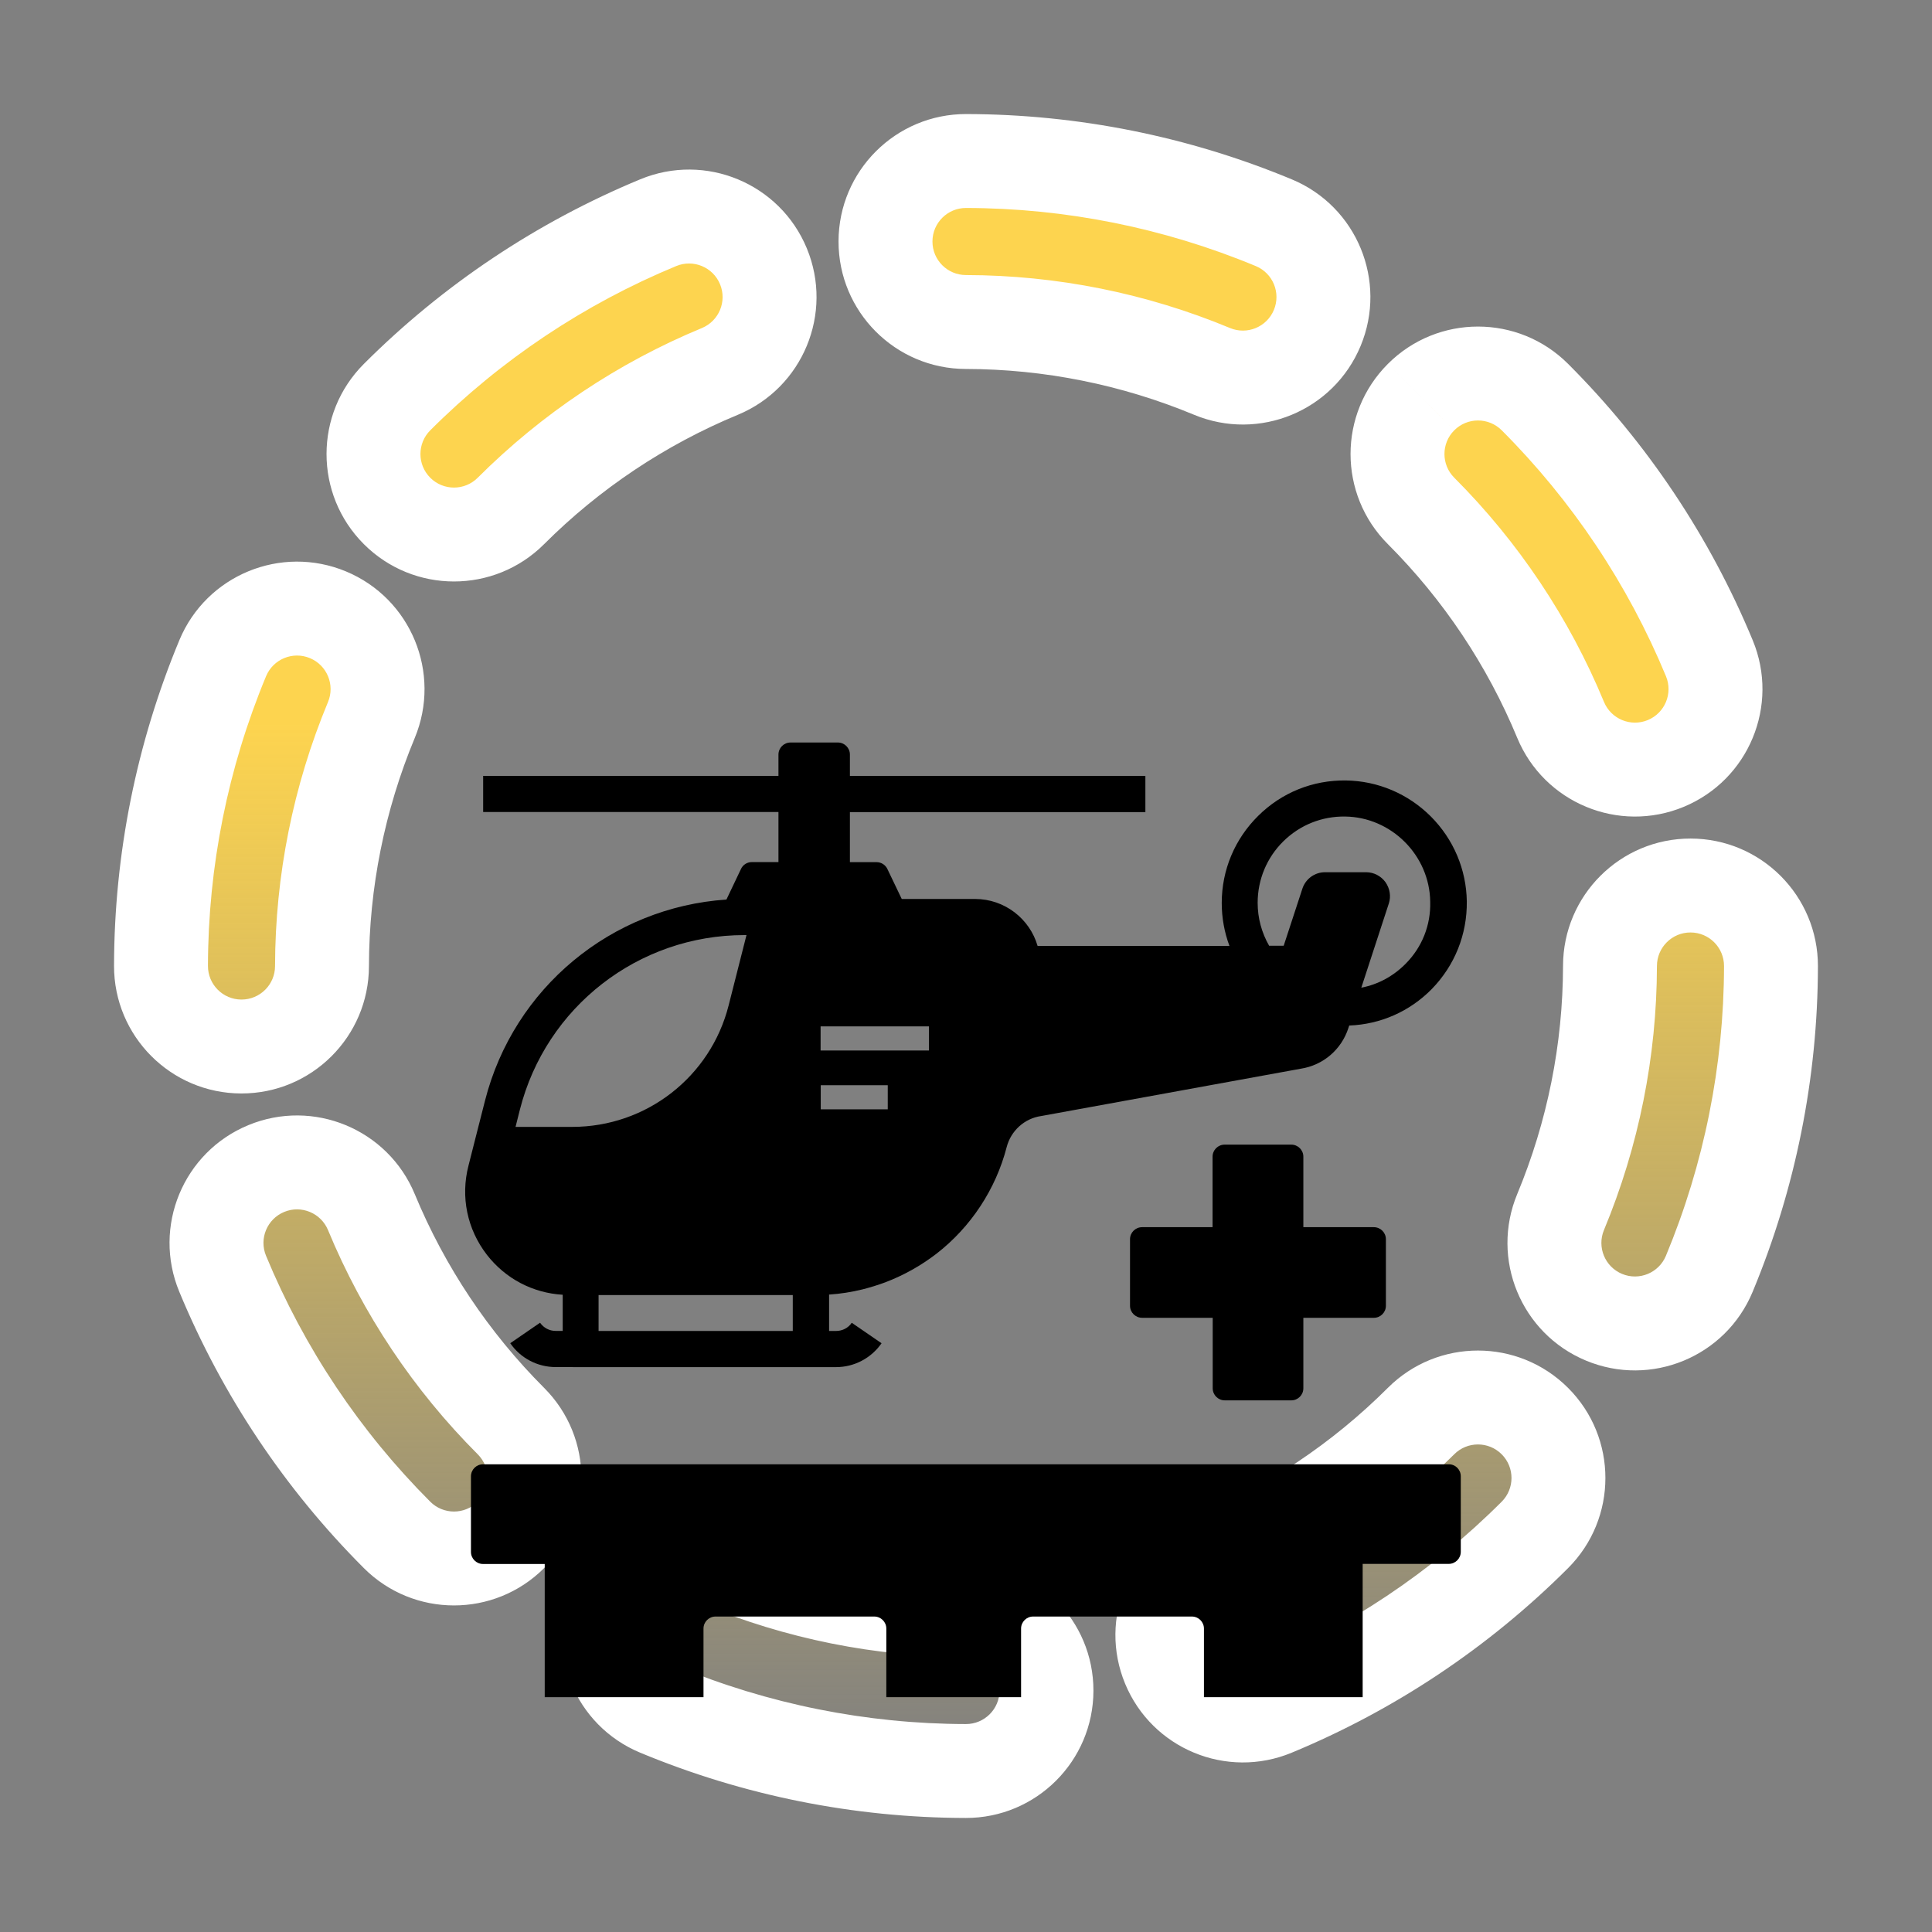
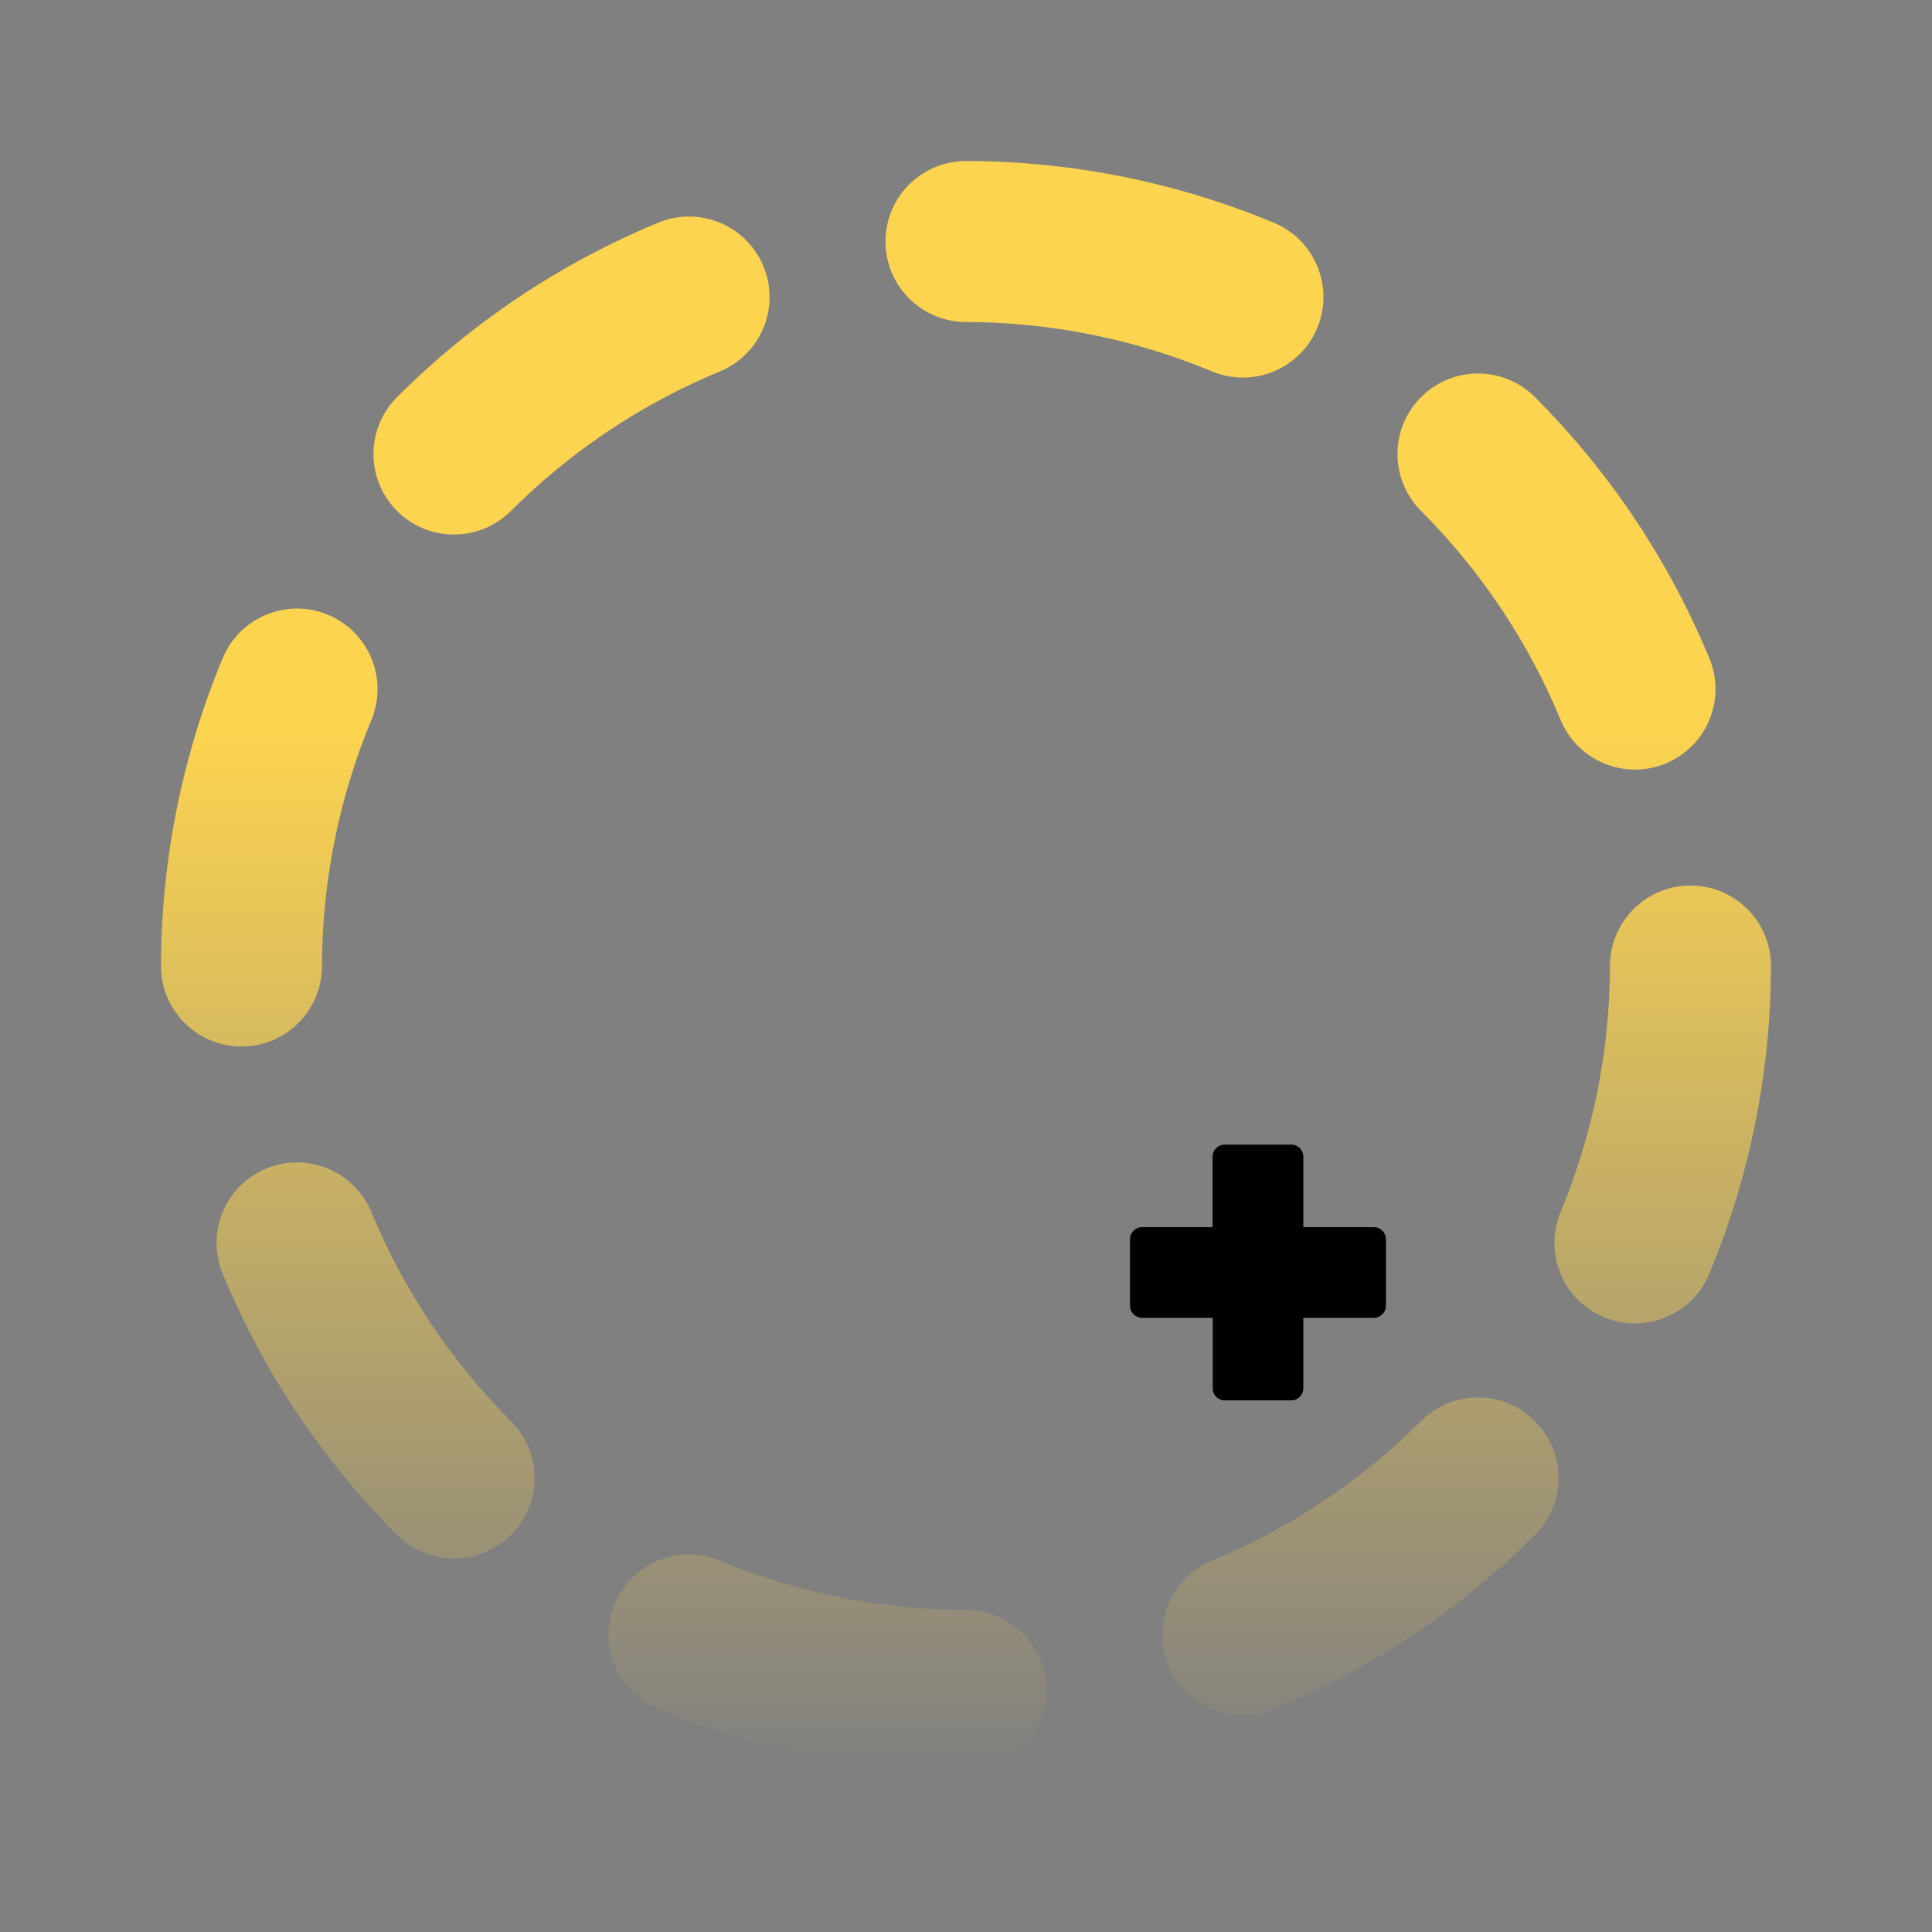
<svg xmlns="http://www.w3.org/2000/svg" width="124" height="124" viewBox="0 0 124 124" fill="none">
  <rect x="0" y="0" width="124" height="124" fill="#808080" stroke="none" />
  <path fill-rule="evenodd" clip-rule="evenodd" d="M81.757 14.295C75.498 11.692 68.788 10.346 62.009 10.334C59.155 10.329 56.838 12.638 56.833 15.491C56.828 18.345 59.137 20.662 61.99 20.667C67.413 20.677 72.782 21.754 77.789 23.836C80.424 24.932 83.448 23.684 84.544 21.05C85.639 18.415 84.392 15.391 81.757 14.295ZM48.998 17.089C47.907 14.453 44.885 13.2 42.248 14.292C35.98 16.886 30.284 20.69 25.485 25.486C23.467 27.503 23.466 30.774 25.483 32.793C27.501 34.811 30.772 34.812 32.79 32.795C36.629 28.958 41.186 25.915 46.201 23.839C48.837 22.748 50.09 19.726 48.998 17.089ZM21.049 39.457C18.414 38.361 15.39 39.609 14.294 42.244C11.691 48.503 10.345 55.213 10.333 61.992C10.328 64.845 12.637 67.163 15.491 67.168C18.344 67.173 20.661 64.864 20.666 62.01C20.676 56.587 21.753 51.219 23.835 46.212C24.931 43.577 23.683 40.553 21.049 39.457ZM17.087 75C19.724 73.909 22.746 75.161 23.837 77.798C25.913 82.812 28.956 87.369 32.793 91.208C34.81 93.226 34.809 96.498 32.791 98.515C30.772 100.532 27.501 100.531 25.484 98.513C20.688 93.714 16.884 88.018 14.289 81.75C13.198 79.113 14.451 76.091 17.087 75ZM46.209 100.165C43.575 99.07 40.551 100.317 39.455 102.952C38.359 105.587 39.607 108.611 42.242 109.707C48.501 112.31 55.211 113.656 61.99 113.668C64.843 113.673 67.16 111.364 67.165 108.51C67.171 105.657 64.862 103.339 62.008 103.334C56.585 103.325 51.217 102.248 46.209 100.165ZM91.206 91.207C93.224 89.19 96.496 89.191 98.513 91.209C100.53 93.227 100.529 96.498 98.511 98.516C93.712 103.311 88.016 107.115 81.748 109.71C79.111 110.801 76.089 109.549 74.998 106.912C73.906 104.276 75.159 101.254 77.796 100.162C82.81 98.087 87.367 95.043 91.206 91.207ZM113.665 62.01C113.671 59.156 111.361 56.839 108.508 56.834C105.655 56.829 103.337 59.138 103.332 61.992C103.322 67.415 102.246 72.783 100.163 77.79C99.067 80.425 100.315 83.449 102.95 84.544C105.584 85.64 108.609 84.393 109.704 81.758C112.307 75.499 113.653 68.789 113.665 62.01ZM91.209 25.486C93.227 23.468 96.499 23.47 98.516 25.488C103.312 30.286 107.116 35.982 109.71 42.251C110.802 44.887 109.549 47.909 106.913 49.001C104.276 50.092 101.254 48.839 100.163 46.203C98.087 41.188 95.044 36.631 91.207 32.792C89.19 30.774 89.191 27.503 91.209 25.486Z" fill="url(#paint0_linear_142_2266)" />
-   <path d="M62.009 10.334L62.004 13.348L62.009 10.334ZM81.757 14.295L80.6 17.078L80.6 17.078L81.757 14.295ZM56.833 15.491L59.847 15.497L56.833 15.491ZM61.99 20.667L61.985 23.681L61.985 23.681L61.99 20.667ZM77.789 23.836L76.632 26.619L76.632 26.619L77.789 23.836ZM84.544 21.05L87.326 22.207L87.326 22.207L84.544 21.05ZM42.248 14.292L41.096 11.507L41.096 11.507L42.248 14.292ZM48.998 17.089L51.783 15.937L51.783 15.937L48.998 17.089ZM25.485 25.486L23.355 23.355L23.355 23.355L25.485 25.486ZM25.483 32.793L27.615 30.663L27.615 30.663L25.483 32.793ZM32.79 32.795L30.66 30.663L30.66 30.663L32.79 32.795ZM46.201 23.839L45.048 21.055L45.048 21.055L46.201 23.839ZM14.294 42.244L11.512 41.087L11.512 41.087L14.294 42.244ZM10.333 61.992L13.347 61.997L10.333 61.992ZM15.491 67.168L15.496 64.154L15.491 67.168ZM20.666 62.01L23.68 62.016L23.68 62.016L20.666 62.01ZM23.835 46.212L21.053 45.054L21.053 45.054L23.835 46.212ZM23.837 77.798L26.622 76.645L26.622 76.645L23.837 77.798ZM17.087 75L18.24 77.784L18.24 77.784L17.087 75ZM32.793 91.208L30.661 93.338L30.661 93.338L32.793 91.208ZM32.791 98.515L30.66 96.383L30.66 96.383L32.791 98.515ZM25.484 98.513L27.615 96.382L27.615 96.382L25.484 98.513ZM14.289 81.75L17.074 80.597L17.074 80.597L14.289 81.75ZM39.455 102.952L36.672 101.795L36.672 101.795L39.455 102.952ZM46.209 100.165L47.367 97.383L47.367 97.383L46.209 100.165ZM42.242 109.707L41.084 112.489L41.084 112.489L42.242 109.707ZM61.99 113.668L61.984 116.681L61.984 116.681L61.99 113.668ZM67.165 108.51L64.152 108.505L64.152 108.505L67.165 108.51ZM62.008 103.334L62.003 106.348L62.003 106.348L62.008 103.334ZM98.513 91.209L96.381 93.339L96.381 93.339L98.513 91.209ZM91.206 91.207L93.336 93.338L93.336 93.338L91.206 91.207ZM98.511 98.516L96.38 96.384L96.38 96.384L98.511 98.516ZM81.748 109.71L82.9 112.494L82.9 112.494L81.748 109.71ZM74.998 106.912L77.782 105.76L77.782 105.76L74.998 106.912ZM77.796 100.162L78.948 102.947L78.948 102.947L77.796 100.162ZM108.508 56.834L108.503 59.848L108.508 56.834ZM113.665 62.01L116.679 62.015L116.679 62.015L113.665 62.01ZM103.332 61.992L106.346 61.997L106.346 61.997L103.332 61.992ZM100.163 77.79L97.381 76.633L97.381 76.633L100.163 77.79ZM102.95 84.544L101.793 87.327L101.793 87.327L102.95 84.544ZM109.704 81.758L106.922 80.601L106.922 80.601L109.704 81.758ZM98.516 25.488L100.647 23.357L100.647 23.357L98.516 25.488ZM91.209 25.486L93.339 27.617L93.34 27.617L91.209 25.486ZM109.71 42.251L112.495 41.098L112.495 41.098L109.71 42.251ZM100.163 46.203L102.947 45.05L102.947 45.05L100.163 46.203ZM91.207 32.792L93.339 30.662L93.339 30.662L91.207 32.792ZM62.004 13.348C68.387 13.359 74.706 14.626 80.6 17.078L82.914 11.513C76.29 8.758 69.189 7.333 62.014 7.32L62.004 13.348ZM59.847 15.497C59.849 14.308 60.814 13.345 62.004 13.348L62.014 7.32C57.496 7.312 53.828 10.968 53.819 15.486L59.847 15.497ZM61.996 17.654C60.807 17.652 59.844 16.686 59.847 15.497L53.819 15.486C53.811 20.004 57.467 23.673 61.985 23.681L61.996 17.654ZM78.946 21.054C73.574 18.819 67.814 17.664 61.996 17.654L61.985 23.681C67.013 23.69 71.99 24.688 76.632 26.619L78.946 21.054ZM81.761 19.892C81.304 20.99 80.044 21.51 78.946 21.054L76.632 26.619C80.803 28.354 85.591 26.378 87.326 22.207L81.761 19.892ZM80.6 17.078C81.698 17.534 82.218 18.794 81.761 19.892L87.326 22.207C89.061 18.035 87.086 13.247 82.914 11.513L80.6 17.078ZM43.401 17.076C44.5 16.621 45.759 17.143 46.214 18.242L51.783 15.937C50.055 11.762 45.27 9.779 41.096 11.507L43.401 17.076ZM27.616 27.618C32.134 23.101 37.498 19.519 43.401 17.076L41.096 11.507C34.462 14.253 28.433 18.279 23.355 23.355L27.616 27.618ZM27.615 30.663C26.774 29.821 26.775 28.458 27.616 27.618L23.355 23.355C20.16 26.548 20.158 31.728 23.352 34.923L27.615 30.663ZM30.66 30.663C29.819 31.504 28.456 31.504 27.615 30.663L23.352 34.923C26.546 38.119 31.725 38.12 34.921 34.926L30.66 30.663ZM45.048 21.055C39.668 23.282 34.779 26.547 30.66 30.663L34.921 34.926C38.48 31.369 42.704 28.548 47.353 26.624L45.048 21.055ZM46.214 18.242C46.669 19.341 46.147 20.6 45.048 21.055L47.353 26.624C51.528 24.896 53.511 20.111 51.783 15.937L46.214 18.242ZM17.077 43.401C17.533 42.303 18.794 41.783 19.892 42.24L22.206 36.675C18.035 34.94 13.246 36.915 11.512 41.087L17.077 43.401ZM13.347 61.997C13.358 55.614 14.625 49.295 17.077 43.401L11.512 41.087C8.757 47.711 7.332 54.812 7.319 61.986L13.347 61.997ZM15.496 64.154C14.307 64.152 13.345 63.186 13.347 61.997L7.319 61.986C7.311 66.504 10.967 70.173 15.485 70.181L15.496 64.154ZM17.653 62.005C17.651 63.194 16.685 64.156 15.496 64.154L15.485 70.181C20.003 70.189 23.672 66.533 23.68 62.016L17.653 62.005ZM21.053 45.054C18.818 50.427 17.663 56.186 17.653 62.005L23.68 62.016C23.689 56.988 24.687 52.011 26.618 47.369L21.053 45.054ZM19.892 42.24C20.989 42.696 21.509 43.957 21.053 45.054L26.618 47.369C28.353 43.197 26.377 38.41 22.206 36.675L19.892 42.24ZM26.622 76.645C24.894 72.471 20.109 70.488 15.934 72.216L18.24 77.784C19.338 77.33 20.598 77.852 21.053 78.95L26.622 76.645ZM34.924 89.078C31.367 85.519 28.546 81.294 26.622 76.645L21.053 78.95C23.28 84.331 26.545 89.22 30.661 93.338L34.924 89.078ZM34.921 100.646C38.116 97.453 38.118 92.273 34.924 89.078L30.661 93.338C31.502 94.18 31.501 95.543 30.66 96.383L34.921 100.646ZM23.352 100.643C26.546 103.839 31.725 103.84 34.921 100.646L30.66 96.383C29.819 97.224 28.456 97.224 27.615 96.382L23.352 100.643ZM11.505 82.902C14.251 89.537 18.277 95.565 23.352 100.643L27.615 96.382C23.099 91.864 19.517 86.5 17.074 80.597L11.505 82.902ZM15.934 72.216C11.76 73.943 9.777 78.728 11.505 82.902L17.074 80.597C16.619 79.499 17.141 78.239 18.24 77.784L15.934 72.216ZM42.237 104.109C42.694 103.011 43.954 102.491 45.052 102.948L47.367 97.383C43.195 95.648 38.407 97.623 36.672 101.795L42.237 104.109ZM43.399 106.924C42.301 106.467 41.781 105.207 42.237 104.109L36.672 101.795C34.938 105.966 36.913 110.754 41.084 112.489L43.399 106.924ZM61.995 110.654C55.611 110.643 49.293 109.375 43.399 106.924L41.084 112.489C47.708 115.244 54.81 116.668 61.984 116.681L61.995 110.654ZM64.152 108.505C64.15 109.694 63.184 110.656 61.995 110.654L61.984 116.681C66.502 116.689 70.171 113.033 70.179 108.516L64.152 108.505ZM62.003 106.348C63.192 106.35 64.154 107.316 64.152 108.505L70.179 108.516C70.187 103.998 66.531 100.329 62.013 100.321L62.003 106.348ZM45.052 102.948C50.425 105.182 56.184 106.338 62.003 106.348L62.013 100.321C56.986 100.312 52.009 99.314 47.367 97.383L45.052 102.948ZM100.644 89.079C97.45 85.883 92.271 85.882 89.076 89.075L93.336 93.338C94.177 92.498 95.54 92.498 96.381 93.339L100.644 89.079ZM100.641 100.647C103.836 97.453 103.838 92.274 100.644 89.079L96.381 93.339C97.222 94.18 97.221 95.543 96.38 96.384L100.641 100.647ZM82.9 112.494C89.534 109.748 95.562 105.723 100.641 100.647L96.38 96.384C91.862 100.9 86.498 104.482 80.595 106.926L82.9 112.494ZM72.213 108.065C73.941 112.239 78.726 114.222 82.9 112.494L80.595 106.926C79.496 107.38 78.237 106.858 77.782 105.76L72.213 108.065ZM76.643 97.378C72.469 99.106 70.485 103.891 72.213 108.065L77.782 105.76C77.327 104.661 77.849 103.402 78.948 102.947L76.643 97.378ZM89.076 89.075C85.517 92.632 81.292 95.454 76.643 97.378L78.948 102.947C84.328 100.72 89.218 97.455 93.336 93.338L89.076 89.075ZM108.503 59.848C109.692 59.85 110.654 60.815 110.652 62.005L116.679 62.015C116.687 57.497 113.031 53.828 108.513 53.82L108.503 59.848ZM106.346 61.997C106.348 60.808 107.314 59.845 108.503 59.848L108.513 53.82C103.996 53.812 100.327 57.468 100.319 61.986L106.346 61.997ZM102.946 78.947C105.18 73.575 106.335 67.815 106.346 61.997L100.319 61.986C100.31 67.014 99.311 71.99 97.381 76.633L102.946 78.947ZM104.107 81.762C103.009 81.305 102.489 80.045 102.946 78.947L97.381 76.633C95.646 80.804 97.621 85.592 101.793 87.327L104.107 81.762ZM106.922 80.601C106.465 81.699 105.205 82.219 104.107 81.762L101.793 87.327C105.964 89.062 110.752 87.087 112.487 82.915L106.922 80.601ZM110.652 62.005C110.641 68.388 109.373 74.707 106.922 80.601L112.487 82.915C115.242 76.291 116.666 69.189 116.679 62.015L110.652 62.005ZM100.647 23.357C97.454 20.162 92.274 20.16 89.079 23.354L93.34 27.617C94.18 26.777 95.544 26.777 96.384 27.618L100.647 23.357ZM112.495 41.098C109.749 34.464 105.723 28.436 100.647 23.357L96.384 27.618C100.9 32.137 104.482 37.501 106.926 43.403L112.495 41.098ZM108.065 51.785C112.239 50.057 114.223 45.272 112.495 41.098L106.926 43.403C107.381 44.502 106.859 45.761 105.76 46.216L108.065 51.785ZM97.378 47.355C99.106 51.53 103.891 53.513 108.065 51.785L105.76 46.216C104.661 46.671 103.402 46.149 102.947 45.05L97.378 47.355ZM89.076 34.923C92.632 38.482 95.454 42.706 97.378 47.355L102.947 45.05C100.72 39.67 97.455 34.781 93.339 30.662L89.076 34.923ZM89.079 23.354C85.883 26.548 85.882 31.727 89.076 34.923L93.339 30.662C92.498 29.821 92.498 28.458 93.339 27.617L89.079 23.354Z" fill="white" />
-   <path d="M93.756 94.748V99.6C93.756 100.027 93.409 100.374 92.982 100.374H87.459V108.927H77.272V104.526C77.272 104.099 76.925 103.753 76.498 103.753H66.308C65.881 103.753 65.535 104.099 65.535 104.526V108.927H56.886V104.526C56.886 104.099 56.539 103.753 56.112 103.753H45.925C45.498 103.753 45.152 104.099 45.152 104.526V108.927H34.962V100.38H31.001C30.574 100.38 30.227 100.033 30.227 99.606V94.754C30.227 94.327 30.574 93.981 31.001 93.981H92.977C93.407 93.974 93.756 94.321 93.756 94.748Z" fill="black" />
-   <path d="M94.143 57.852C94.112 55.804 93.292 53.867 91.838 52.406C90.377 50.946 88.44 50.123 86.391 50.092C84.262 50.061 82.269 50.865 80.759 52.357C79.249 53.848 78.414 55.838 78.414 57.958C78.414 58.911 78.584 59.839 78.909 60.712L66.596 60.715C66.095 58.976 64.486 57.698 62.58 57.698H57.876L56.954 55.773C56.824 55.501 56.551 55.334 56.258 55.334H54.549V52.122H73.513V49.801H54.549V48.43C54.549 48.003 54.203 47.656 53.776 47.656H50.737C50.31 47.656 49.963 48.003 49.963 48.43V49.798H31.01V52.118H49.963V55.331H48.255C47.952 55.331 47.683 55.501 47.559 55.77L46.624 57.735C39.254 58.23 32.972 63.398 31.128 70.645L30.478 73.198L30.07 74.807C29.55 76.812 29.983 78.898 31.252 80.538C32.443 82.07 34.198 82.989 36.116 83.1V85.421H35.667C35.265 85.421 34.894 85.229 34.662 84.895L32.749 86.21C33.405 87.17 34.498 87.742 35.667 87.742L37.236 87.745H37.267H52.053H52.084H53.662C54.822 87.745 55.914 87.173 56.58 86.213L54.667 84.898C54.445 85.232 54.064 85.424 53.662 85.424H53.213V83.088C53.94 83.042 54.661 82.927 55.364 82.754C55.852 82.63 56.338 82.481 56.812 82.305C57.994 81.856 59.102 81.237 60.107 80.464C62.311 78.756 63.914 76.323 64.61 73.625C64.882 72.573 65.755 71.784 66.822 71.629C66.838 71.629 66.847 71.629 66.86 71.623L83.492 68.591C84.922 68.368 86.091 67.368 86.54 65.991L86.596 65.821C88.601 65.744 90.47 64.924 91.888 63.485C93.37 61.968 94.168 59.972 94.143 57.852ZM36.734 72.326H33.089L33.368 71.218C35.045 64.621 40.974 60.016 47.781 60.016H47.911L46.766 64.527C45.6 69.126 41.469 72.326 36.734 72.326ZM50.888 85.424H38.418V83.119H50.882V85.424H50.888ZM56.978 71.199H52.677V69.652H56.978V71.199ZM59.624 67.424H52.668V65.877H59.624V67.424ZM90.219 61.854C89.43 62.652 88.449 63.185 87.372 63.392L89.136 57.992C89.29 57.528 89.204 57.017 88.919 56.615C88.634 56.222 88.17 55.981 87.681 55.981H85.045C84.379 55.981 83.798 56.408 83.591 57.033L82.39 60.7H81.455C80.976 59.864 80.719 58.92 80.719 57.946C80.719 56.454 81.307 55.043 82.365 54C83.433 52.948 84.841 52.385 86.332 52.407C89.303 52.444 91.754 54.898 91.794 57.868C91.837 59.378 91.271 60.793 90.219 61.854Z" fill="black" />
  <path d="M72.527 83.806V79.536C72.527 79.109 72.874 78.763 73.301 78.763H77.825V74.239C77.825 73.811 78.172 73.465 78.599 73.465H82.878C83.305 73.465 83.652 73.811 83.652 74.239V78.763H88.176C88.603 78.763 88.95 79.109 88.95 79.536V83.806C88.95 84.234 88.603 84.58 88.176 84.58H83.652V89.104C83.652 89.531 83.305 89.878 82.878 89.878H78.608C78.181 89.878 77.834 89.531 77.834 89.104V84.58H73.31C72.877 84.58 72.527 84.234 72.527 83.806Z" fill="black" />
  <defs>
    <linearGradient id="paint0_linear_142_2266" x1="61.999" y1="46.408" x2="61.999" y2="113.668" gradientUnits="userSpaceOnUse">
      <stop stop-color="#FDD44F" />
      <stop offset="1" stop-color="#FDD44F" stop-opacity="0" />
    </linearGradient>
  </defs>
</svg>